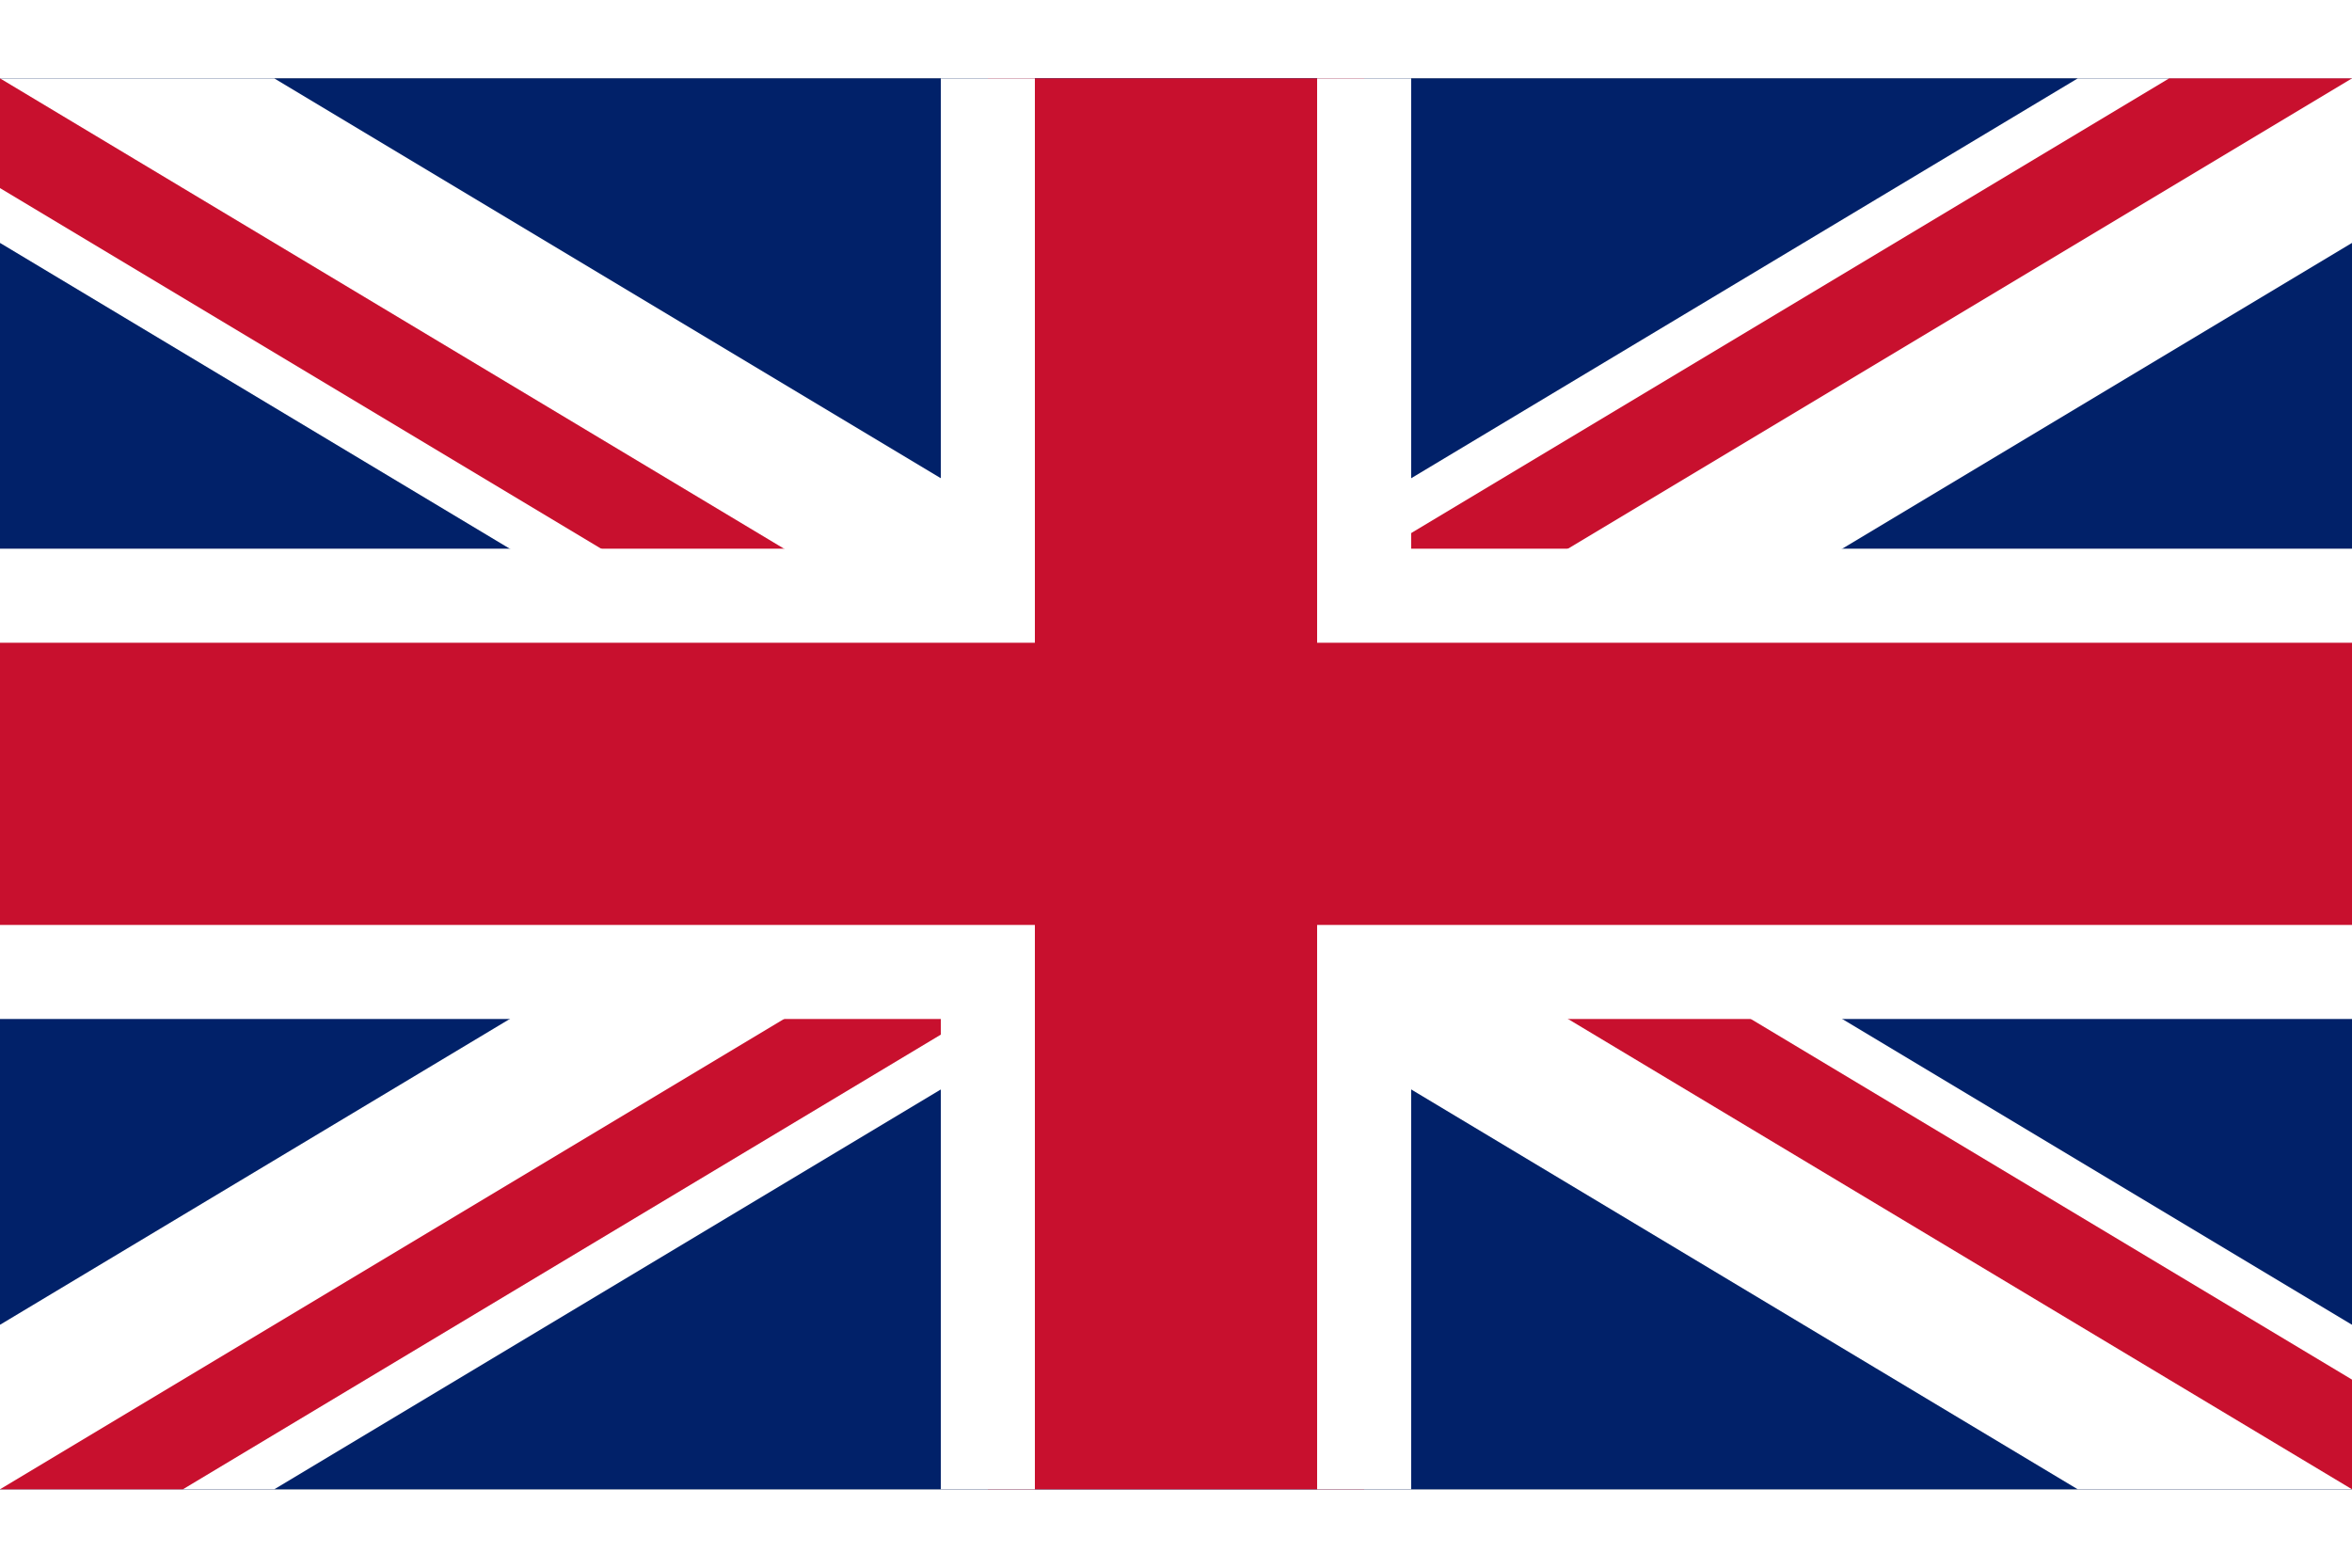
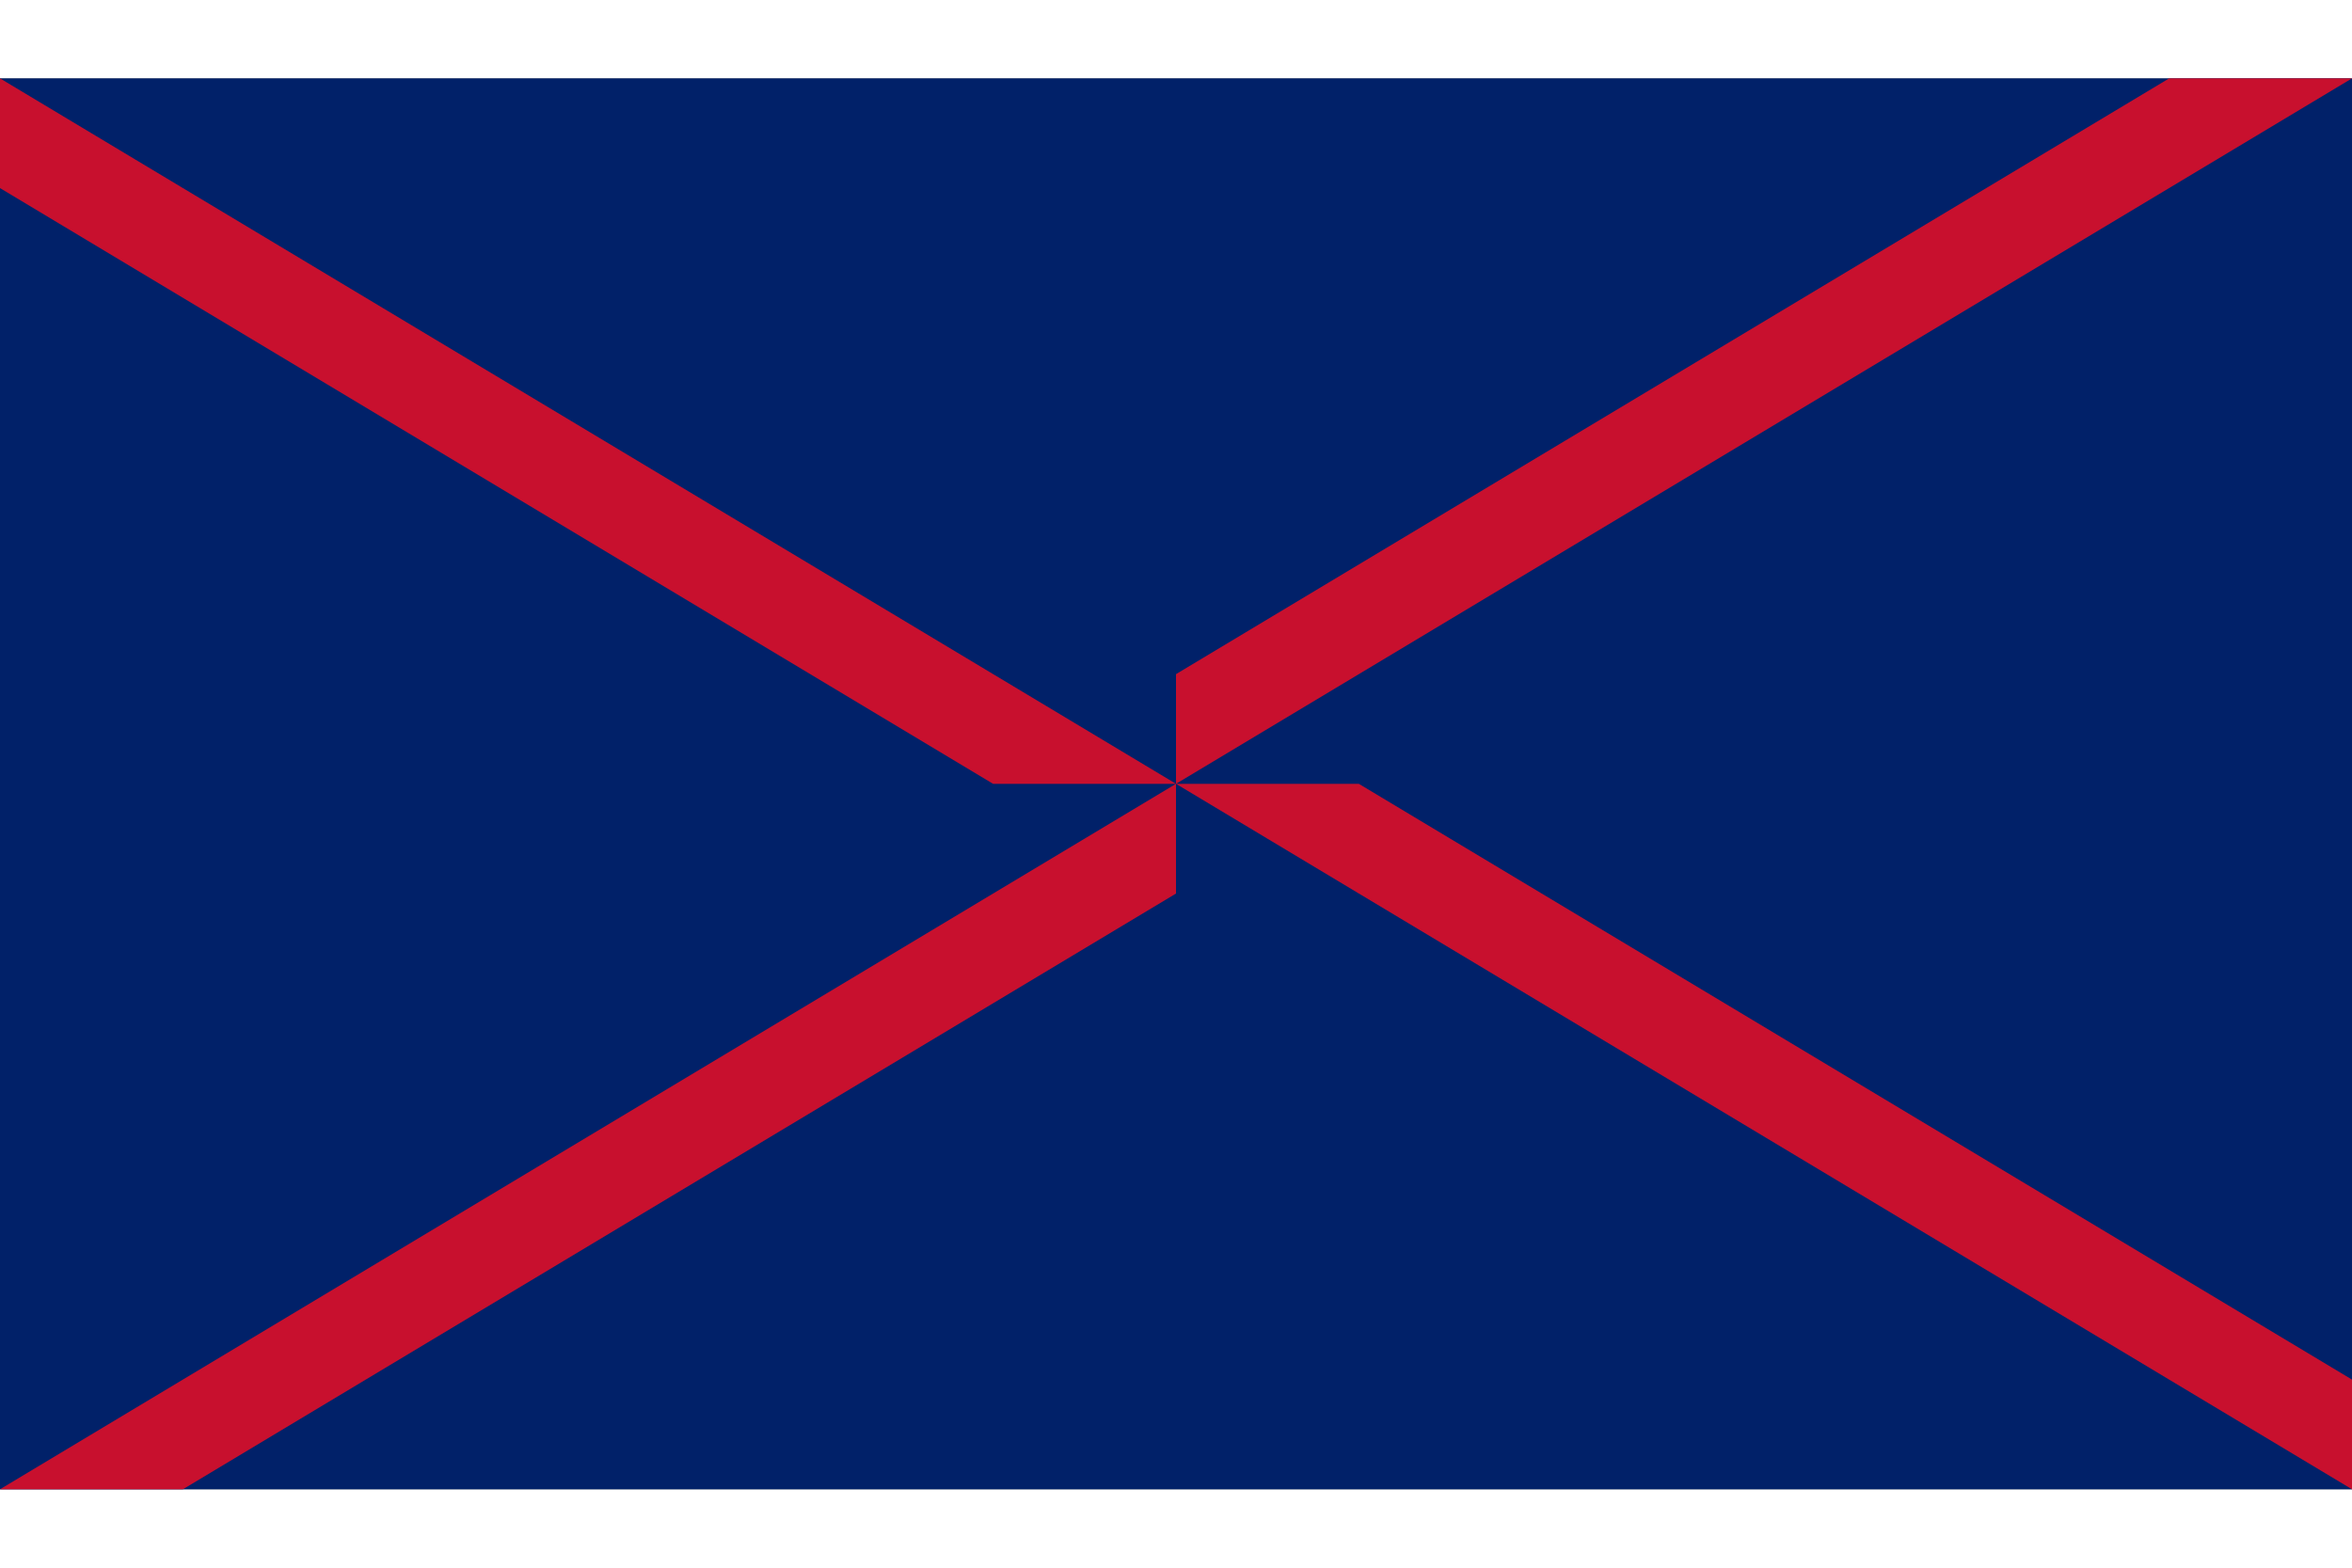
<svg xmlns="http://www.w3.org/2000/svg" viewBox="0 0 50 30" width="900" height="600" style="cursor: default;">
  <rect x="0" y="0" width="50" height="30" fill="#808080" stroke="none" />
  <clipPath id="s">
    <path d="M0,0v30h50v-30z" />
  </clipPath>
  <clipPath id="t">
    <path d="M25,15h25v15zv15h-25zh-25v-15zv-15h25z" />
  </clipPath>
  <g clip-path="url(#s)">
    <path d="M0,0v30h50v-30z" fill="#012169" />
-     <path d="M0,0 50,30M50,0 0,30" stroke="#fff" stroke-width="6" />
    <path d="M0,0 50,30M50,0 0,30" clip-path="url(#t)" stroke="#C8102E" stroke-width="4" />
-     <path d="M-1 11h22v-12h8v12h22v8h-22v12h-8v-12h-22z" fill="#C8102E" stroke="#FFF" stroke-width="2" />
  </g>
</svg>